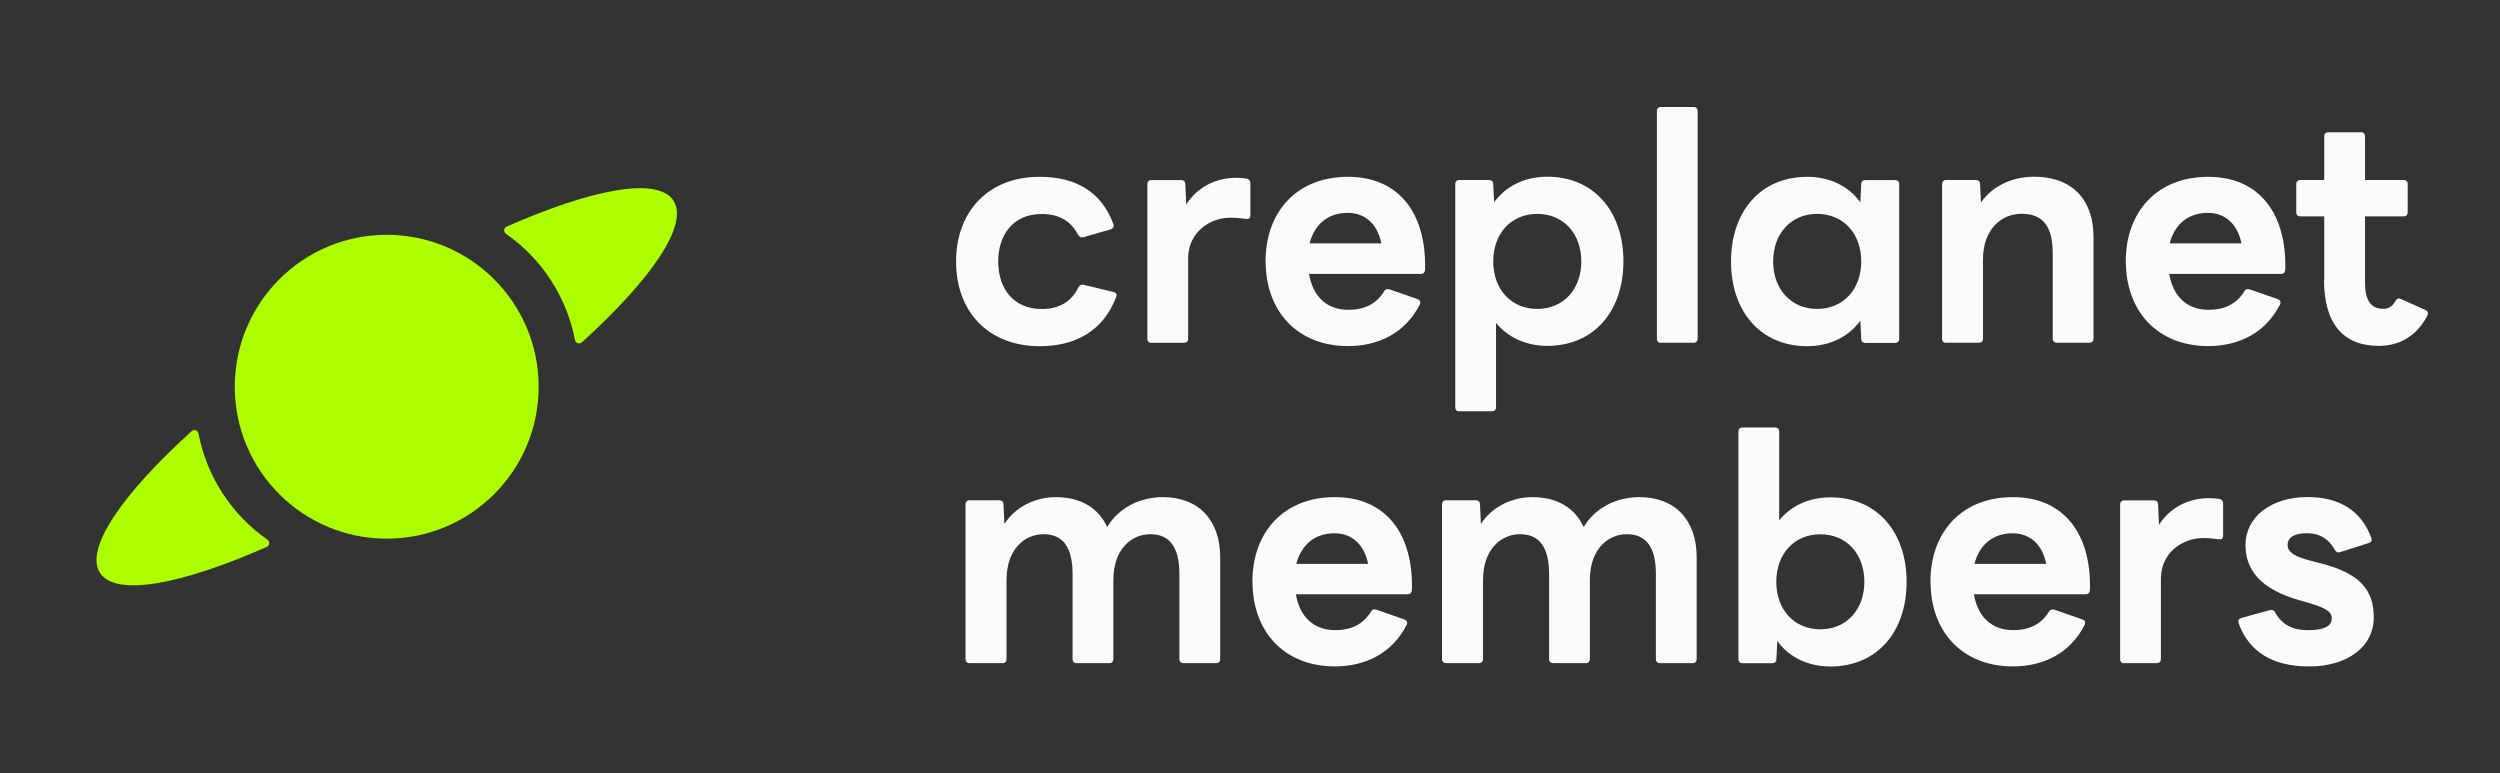
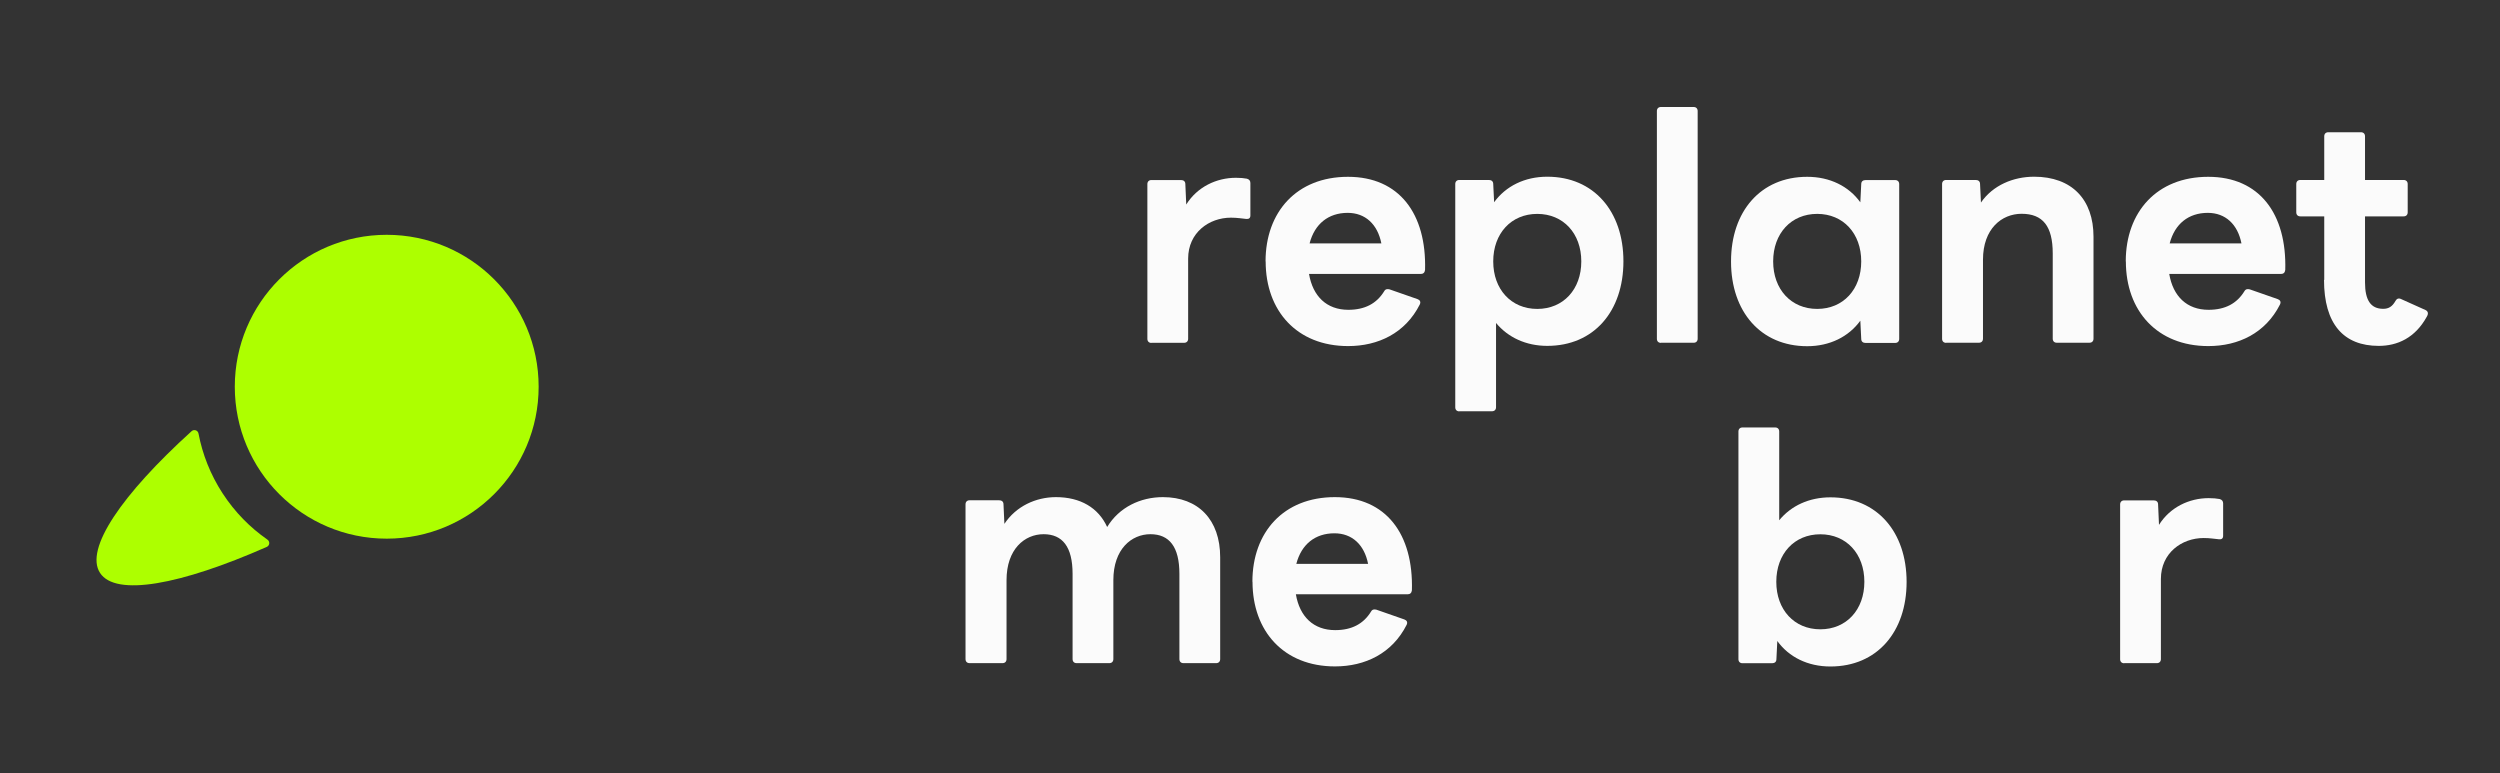
<svg xmlns="http://www.w3.org/2000/svg" width="181" height="56" viewBox="0 0 181 56" fill="none">
  <rect x="0" y="0" width="181" height="56" fill="#333333" stroke="none" />
  <g clip-path="url(#clip0_9965_20328)">
    <path d="M27.998 38.999C34.073 38.999 38.998 34.074 38.998 27.999C38.998 21.925 34.073 17 27.998 17C21.924 17 16.999 21.925 16.999 27.999C16.999 34.074 21.924 38.999 27.998 38.999Z" fill="#ADFF00" />
    <path d="M16.116 35.719C15.233 34.359 14.658 32.889 14.372 31.388C14.329 31.153 14.047 31.058 13.871 31.218C8.818 35.802 6.112 39.741 7.242 41.479C8.372 43.218 13.07 42.348 19.313 39.596C19.531 39.501 19.558 39.206 19.363 39.069C18.108 38.199 16.999 37.075 16.116 35.717V35.719Z" fill="#ADFF00" />
-     <path d="M36.686 16.403C36.468 16.498 36.441 16.793 36.636 16.93C37.891 17.801 39 18.924 39.883 20.282C40.766 21.643 41.341 23.113 41.627 24.614C41.67 24.848 41.952 24.943 42.129 24.784C47.181 20.2 49.887 16.26 48.757 14.523C47.627 12.785 42.929 13.654 36.686 16.405V16.403Z" fill="#ADFF00" />
  </g>
-   <path d="M69.221 18.925C69.221 15.306 71.563 12.801 75.255 12.801C77.898 12.801 79.744 13.89 80.606 16.216C80.671 16.395 80.582 16.558 80.403 16.607L78.443 17.176C78.28 17.225 78.15 17.152 78.053 16.997C77.532 15.997 76.662 15.493 75.434 15.493C73.295 15.493 72.27 17.062 72.27 18.933C72.27 20.803 73.295 22.373 75.434 22.373C76.662 22.373 77.573 21.852 78.077 20.803C78.166 20.64 78.305 20.576 78.467 20.624L80.631 21.145C80.81 21.194 80.883 21.324 80.81 21.511C79.874 23.951 77.874 25.065 75.279 25.065C71.547 25.065 69.221 22.56 69.221 18.941V18.925Z" fill="#FBFBFB" />
  <path d="M83.363 24.827C83.184 24.827 83.07 24.713 83.07 24.534V13.328C83.07 13.149 83.184 13.035 83.363 13.035H85.502C85.681 13.035 85.819 13.124 85.819 13.328L85.884 14.808C86.681 13.531 88.072 12.872 89.479 12.872C89.82 12.872 90.048 12.896 90.276 12.937C90.455 12.986 90.528 13.1 90.528 13.254V15.597C90.528 15.8 90.414 15.873 90.211 15.849C89.918 15.824 89.576 15.759 89.121 15.759C87.527 15.759 86.022 16.849 86.022 18.719V24.526C86.022 24.705 85.909 24.819 85.73 24.819H83.363V24.827Z" fill="#FBFBFB" />
  <path d="M91.626 18.925C91.626 15.346 93.879 12.801 97.595 12.801C101.312 12.801 103.288 15.485 103.174 19.543C103.15 19.746 103.036 19.835 102.857 19.835H94.773C95.05 21.454 96.05 22.43 97.62 22.43C98.823 22.43 99.669 21.974 100.214 21.088C100.303 20.925 100.442 20.909 100.604 20.95L102.629 21.657C102.808 21.722 102.881 21.86 102.792 22.047C101.743 24.121 99.783 25.056 97.603 25.056C93.895 25.056 91.634 22.503 91.634 18.933L91.626 18.925ZM100.011 17.623C99.734 16.233 98.848 15.411 97.571 15.411C96.18 15.411 95.18 16.208 94.814 17.623H100.002H100.011Z" fill="#FBFBFB" />
  <path d="M105.654 29.783C105.475 29.783 105.361 29.669 105.361 29.49V13.323C105.361 13.144 105.475 13.03 105.654 13.03H107.793C107.972 13.03 108.11 13.119 108.11 13.323L108.175 14.64C109.021 13.477 110.387 12.794 112.022 12.794C115.389 12.794 117.536 15.299 117.536 18.918C117.536 22.537 115.397 25.041 112.022 25.041C110.477 25.041 109.175 24.424 108.313 23.383V29.482C108.313 29.661 108.2 29.775 108.021 29.775H105.654V29.783ZM114.486 18.926C114.486 16.901 113.185 15.486 111.298 15.486C109.411 15.486 108.11 16.901 108.11 18.926C108.11 20.951 109.411 22.366 111.298 22.366C113.185 22.366 114.486 20.951 114.486 18.926Z" fill="#FBFBFB" />
  <path d="M120.252 24.824C120.073 24.824 119.959 24.71 119.959 24.532V8.039C119.959 7.86 120.073 7.746 120.252 7.746H122.618C122.797 7.746 122.911 7.86 122.911 8.039V24.523C122.911 24.702 122.797 24.816 122.618 24.816H120.252V24.824Z" fill="#FBFBFB" />
  <path d="M125.327 18.925C125.327 15.306 127.466 12.801 130.841 12.801C132.484 12.801 133.85 13.484 134.688 14.647L134.753 13.329C134.753 13.126 134.891 13.037 135.07 13.037H137.209C137.388 13.037 137.502 13.15 137.502 13.329V24.536C137.502 24.715 137.388 24.829 137.209 24.829H135.07C134.891 24.829 134.753 24.739 134.753 24.536L134.688 23.219C133.842 24.381 132.476 25.065 130.841 25.065C127.474 25.065 125.327 22.56 125.327 18.941V18.925ZM134.753 18.925C134.753 16.9 133.452 15.485 131.565 15.485C129.678 15.485 128.377 16.9 128.377 18.925C128.377 20.95 129.678 22.365 131.565 22.365C133.452 22.365 134.753 20.95 134.753 18.925Z" fill="#FBFBFB" />
  <path d="M140.9 24.822C140.721 24.822 140.607 24.708 140.607 24.529V13.323C140.607 13.144 140.721 13.03 140.9 13.03H143.039C143.218 13.03 143.356 13.119 143.356 13.323L143.421 14.664C144.283 13.412 145.763 12.794 147.268 12.794C150 12.794 151.57 14.437 151.57 17.145V24.521C151.57 24.7 151.456 24.814 151.277 24.814H148.911C148.732 24.814 148.618 24.7 148.618 24.521V18.349C148.618 16.389 147.91 15.478 146.365 15.478C144.934 15.478 143.568 16.551 143.568 18.804V24.521C143.568 24.7 143.454 24.814 143.275 24.814H140.908L140.9 24.822Z" fill="#FBFBFB" />
  <path d="M153.905 18.925C153.905 15.346 156.158 12.801 159.875 12.801C163.591 12.801 165.567 15.485 165.453 19.543C165.429 19.746 165.315 19.835 165.136 19.835H157.053C157.329 21.454 158.329 22.43 159.899 22.43C161.103 22.43 161.948 21.974 162.493 21.088C162.583 20.925 162.721 20.909 162.884 20.95L164.909 21.657C165.088 21.722 165.161 21.86 165.071 22.047C164.022 24.121 162.062 25.056 159.883 25.056C156.174 25.056 153.913 22.503 153.913 18.933L153.905 18.925ZM162.282 17.623C162.005 16.233 161.119 15.411 159.842 15.411C158.451 15.411 157.451 16.208 157.085 17.623H162.274H162.282Z" fill="#FBFBFB" />
  <path d="M168.275 20.268V15.665H166.543C166.364 15.665 166.25 15.552 166.25 15.373V13.323C166.25 13.144 166.364 13.03 166.543 13.03H168.275V9.867C168.275 9.688 168.389 9.574 168.568 9.574H170.934C171.113 9.574 171.227 9.688 171.227 9.867V13.03H174.025C174.204 13.03 174.317 13.144 174.317 13.323V15.373C174.317 15.552 174.204 15.665 174.025 15.665H171.227V20.447C171.227 21.724 171.634 22.359 172.545 22.359C172.935 22.359 173.203 22.196 173.431 21.789C173.52 21.627 173.659 21.562 173.838 21.651L175.611 22.448C175.789 22.538 175.838 22.7 175.7 22.928C174.854 24.473 173.561 25.042 172.219 25.042C169.666 25.042 168.259 23.448 168.259 20.26L168.275 20.268Z" fill="#FBFBFB" />
  <path d="M70.197 48.012C70.018 48.012 69.904 47.898 69.904 47.719V36.513C69.904 36.334 70.018 36.22 70.197 36.22H72.336C72.515 36.22 72.653 36.309 72.653 36.513L72.718 37.928C73.564 36.651 74.995 35.992 76.451 35.992C78.224 35.992 79.525 36.765 80.159 38.155C81.022 36.724 82.575 35.992 84.193 35.992C86.763 35.992 88.341 37.635 88.341 40.343V47.719C88.341 47.898 88.227 48.012 88.048 48.012H85.681C85.502 48.012 85.389 47.898 85.389 47.719V41.547C85.389 39.587 84.657 38.676 83.29 38.676C81.924 38.676 80.607 39.749 80.607 42.002V47.719C80.607 47.898 80.493 48.012 80.314 48.012H77.947C77.768 48.012 77.655 47.898 77.655 47.719V41.547C77.655 39.587 76.923 38.676 75.556 38.676C74.19 38.676 72.873 39.749 72.873 42.002V47.719C72.873 47.898 72.759 48.012 72.58 48.012H70.197Z" fill="#FBFBFB" />
  <path d="M90.674 42.116C90.674 38.538 92.927 35.992 96.643 35.992C100.36 35.992 102.336 38.676 102.222 42.734C102.198 42.937 102.084 43.027 101.905 43.027H93.821C94.098 44.645 95.098 45.621 96.668 45.621C97.871 45.621 98.717 45.166 99.262 44.279C99.351 44.117 99.49 44.1 99.652 44.141L101.677 44.849C101.856 44.914 101.929 45.052 101.84 45.239C100.791 47.313 98.831 48.248 96.651 48.248C92.943 48.248 90.682 45.694 90.682 42.124L90.674 42.116ZM99.05 40.823C98.774 39.432 97.887 38.611 96.611 38.611C95.22 38.611 94.22 39.408 93.854 40.823H99.042H99.05Z" fill="#FBFBFB" />
-   <path d="M104.695 48.012C104.516 48.012 104.402 47.898 104.402 47.719V36.513C104.402 36.334 104.516 36.22 104.695 36.22H106.834C107.013 36.22 107.151 36.309 107.151 36.513L107.216 37.928C108.062 36.651 109.493 35.992 110.949 35.992C112.722 35.992 114.023 36.765 114.657 38.155C115.52 36.724 117.073 35.992 118.691 35.992C121.261 35.992 122.839 37.635 122.839 40.343V47.719C122.839 47.898 122.725 48.012 122.546 48.012H120.179C120.001 48.012 119.887 47.898 119.887 47.719V41.547C119.887 39.587 119.155 38.676 117.788 38.676C116.422 38.676 115.105 39.749 115.105 42.002V47.719C115.105 47.898 114.991 48.012 114.812 48.012H112.445C112.266 48.012 112.153 47.898 112.153 47.719V41.547C112.153 39.587 111.421 38.676 110.054 38.676C108.688 38.676 107.371 39.749 107.371 42.002V47.719C107.371 47.898 107.257 48.012 107.078 48.012H104.711H104.695Z" fill="#FBFBFB" />
  <path d="M128.677 46.408L128.612 47.726C128.612 47.929 128.474 48.018 128.295 48.018H126.156C125.977 48.018 125.863 47.905 125.863 47.726V31.241C125.863 31.062 125.977 30.948 126.156 30.948H128.523C128.702 30.948 128.815 31.062 128.815 31.241V37.666C129.677 36.617 130.979 36.007 132.524 36.007C135.891 36.007 138.038 38.511 138.038 42.13C138.038 45.749 135.899 48.254 132.524 48.254C130.881 48.254 129.515 47.571 128.677 46.408ZM134.98 42.122C134.98 40.097 133.679 38.682 131.792 38.682C129.905 38.682 128.604 40.097 128.604 42.122C128.604 44.147 129.905 45.562 131.792 45.562C133.679 45.562 134.98 44.147 134.98 42.122Z" fill="#FBFBFB" />
-   <path d="M139.763 42.116C139.763 38.538 142.015 35.992 145.732 35.992C149.449 35.992 151.425 38.676 151.311 42.734C151.286 42.937 151.173 43.027 150.994 43.027H142.91C143.186 44.645 144.187 45.621 145.756 45.621C146.96 45.621 147.806 45.166 148.351 44.279C148.44 44.117 148.578 44.1 148.741 44.141L150.766 44.849C150.945 44.914 151.018 45.052 150.929 45.239C149.88 47.313 147.92 48.248 145.74 48.248C142.032 48.248 139.771 45.694 139.771 42.124L139.763 42.116ZM148.147 40.823C147.871 39.432 146.984 38.611 145.708 38.611C144.317 38.611 143.317 39.408 142.951 40.823H148.139H148.147Z" fill="#FBFBFB" />
  <path d="M153.79 48.02C153.611 48.02 153.497 47.906 153.497 47.727V36.521C153.497 36.342 153.611 36.228 153.79 36.228H155.929C156.108 36.228 156.246 36.318 156.246 36.521L156.311 38.001C157.108 36.724 158.499 36.065 159.906 36.065C160.247 36.065 160.475 36.09 160.702 36.13C160.881 36.179 160.955 36.293 160.955 36.448V38.79C160.955 38.993 160.841 39.066 160.637 39.042C160.345 39.017 160.003 38.953 159.548 38.953C157.954 38.953 156.449 40.042 156.449 41.913V47.719C156.449 47.898 156.335 48.012 156.156 48.012H153.79V48.02Z" fill="#FBFBFB" />
-   <path d="M162.078 45.104C162.013 44.925 162.102 44.787 162.281 44.738L164.355 44.169C164.518 44.12 164.648 44.193 164.721 44.347C165.266 45.307 166.087 45.624 167.087 45.624C168.088 45.624 168.82 45.421 168.82 44.762C168.82 44.258 168.315 43.99 167.063 43.624L166.494 43.461C163.672 42.664 162.574 41.273 162.574 39.452C162.574 37.451 164.396 35.987 167.063 35.987C169.34 35.987 170.959 36.947 171.682 38.947C171.747 39.127 171.682 39.265 171.503 39.313L169.43 39.972C169.251 40.037 169.137 39.972 169.039 39.81C168.633 39.078 168.015 38.606 167.014 38.606C166.242 38.606 165.624 38.834 165.624 39.452C165.624 39.997 166.144 40.314 167.445 40.639L167.99 40.777C170.885 41.509 171.861 42.737 171.861 44.697C171.861 46.861 169.901 48.251 167.193 48.251C164.485 48.251 162.818 47.161 162.07 45.112L162.078 45.104Z" fill="#FBFBFB" />
  <defs>
    <clipPath id="clip0_9965_20328">
      <rect width="56" height="56" fill="white" />
    </clipPath>
  </defs>
</svg>